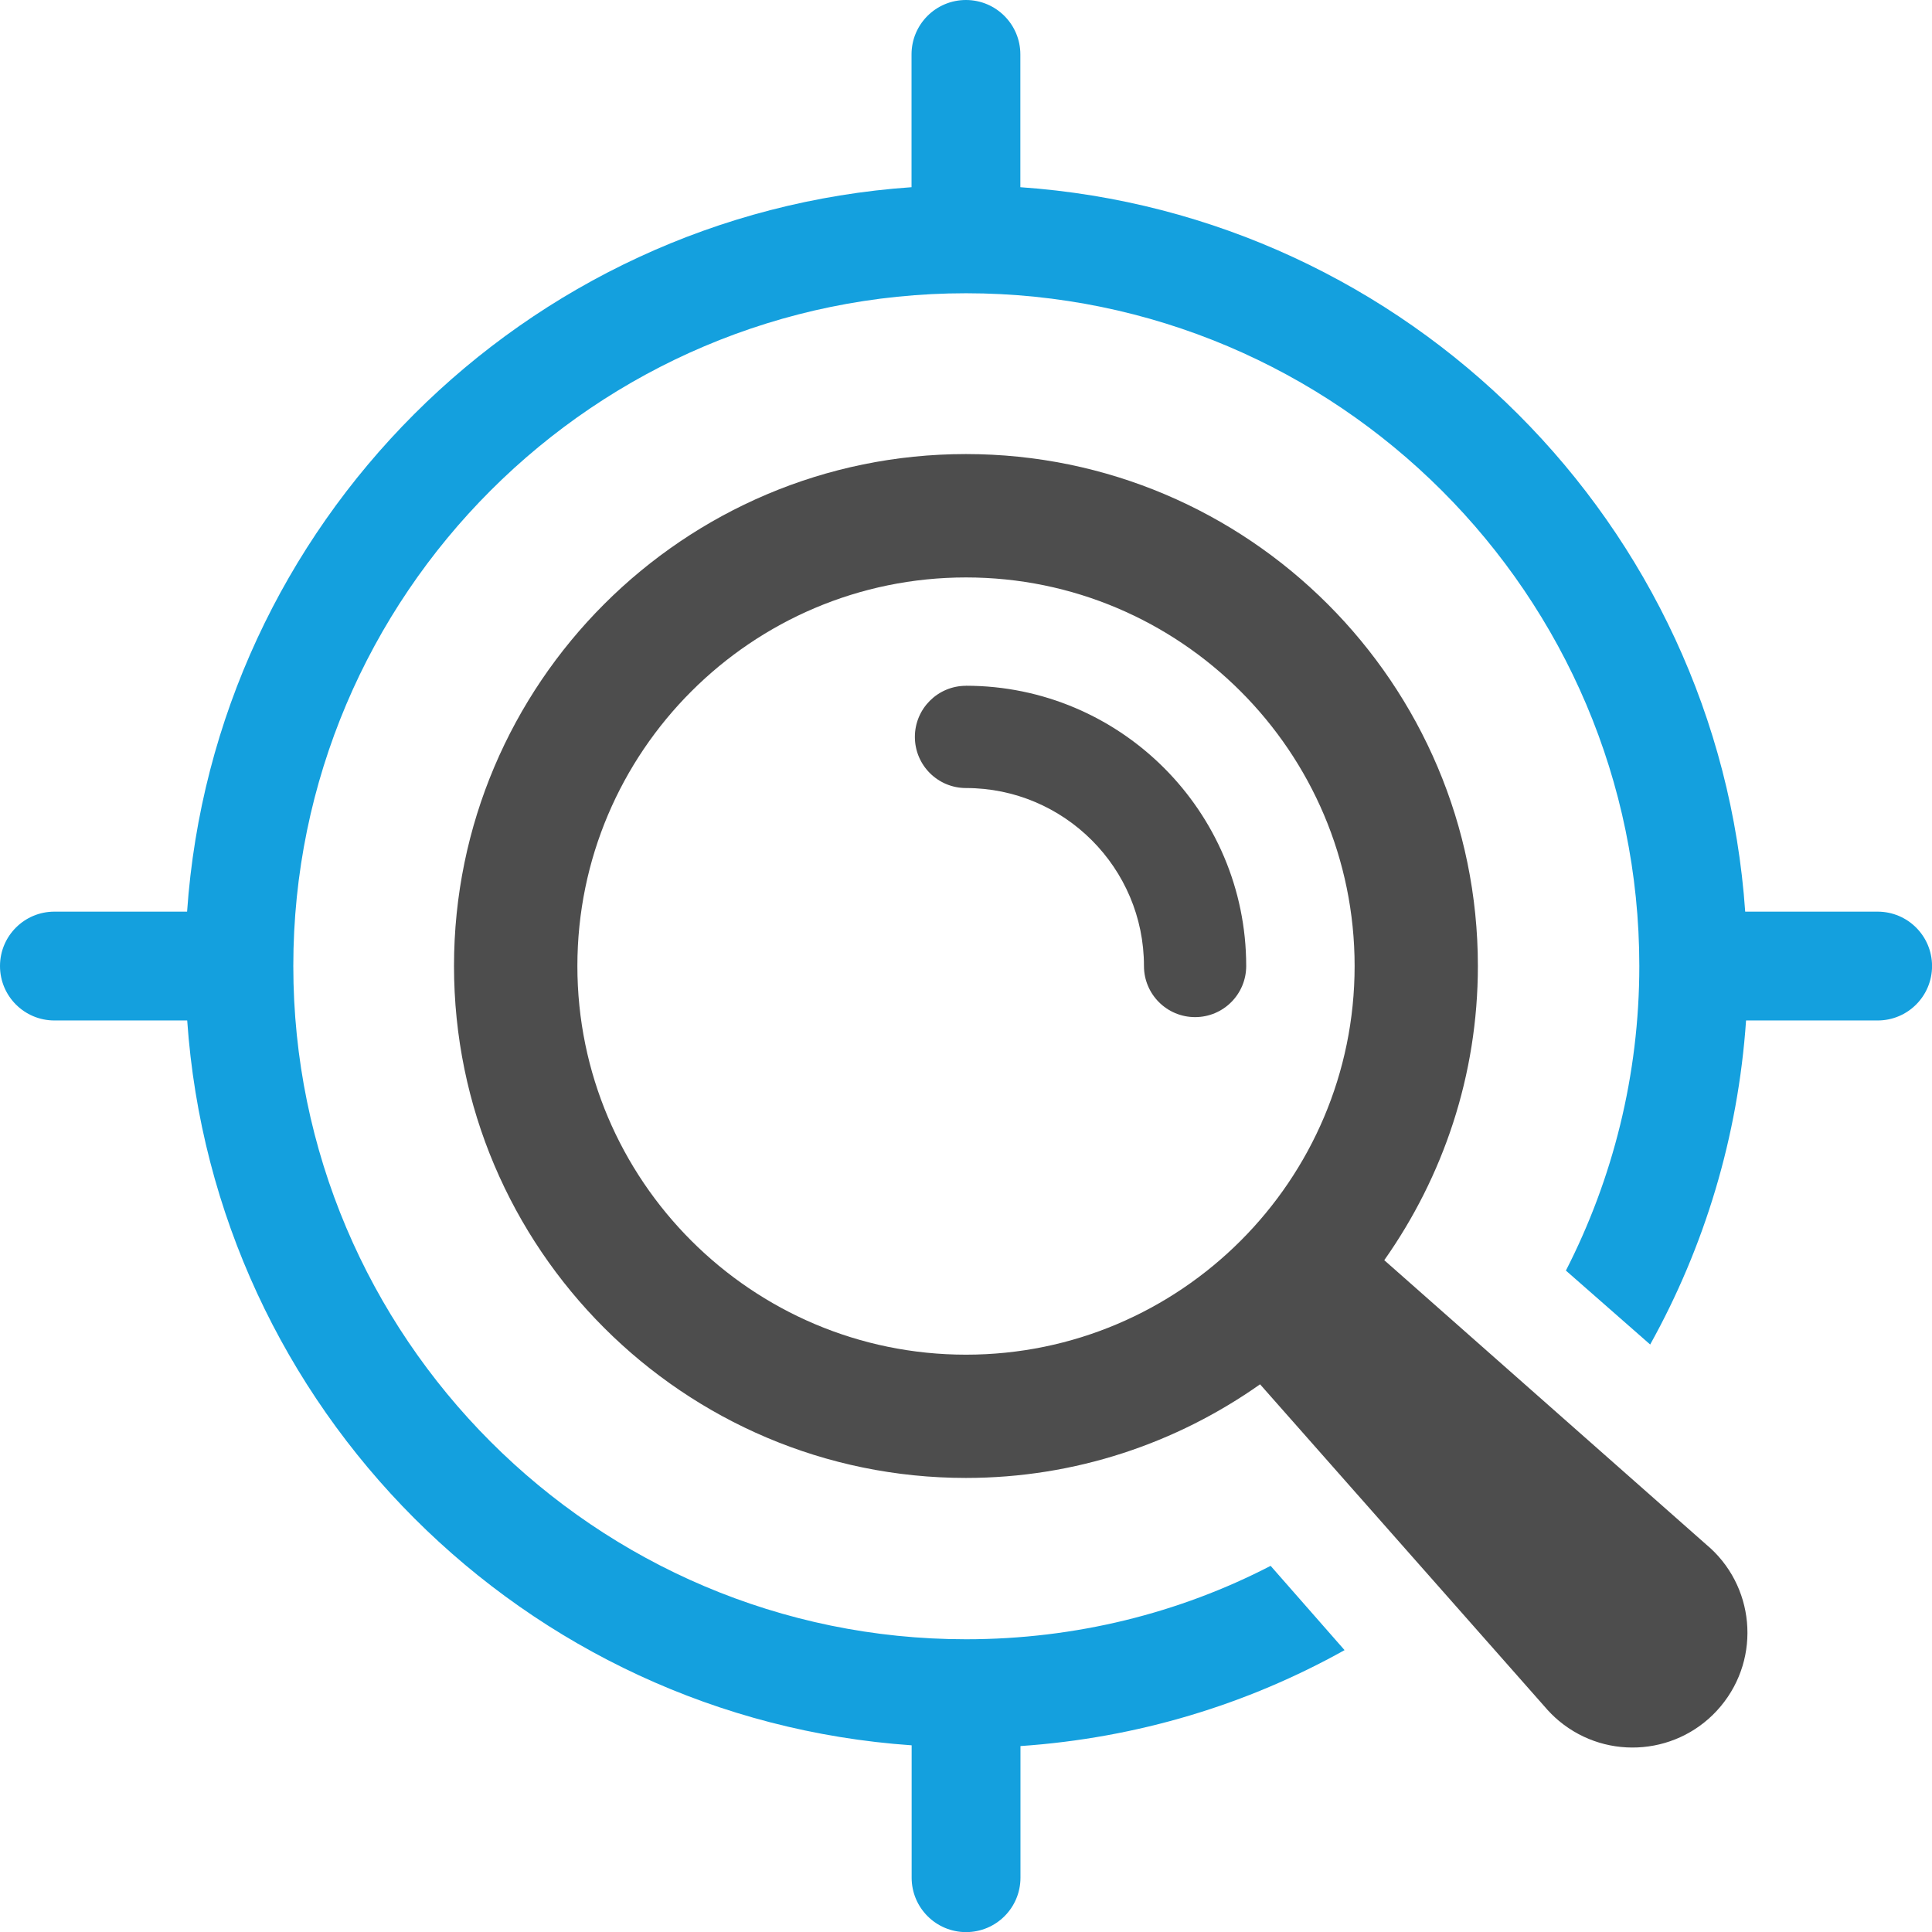
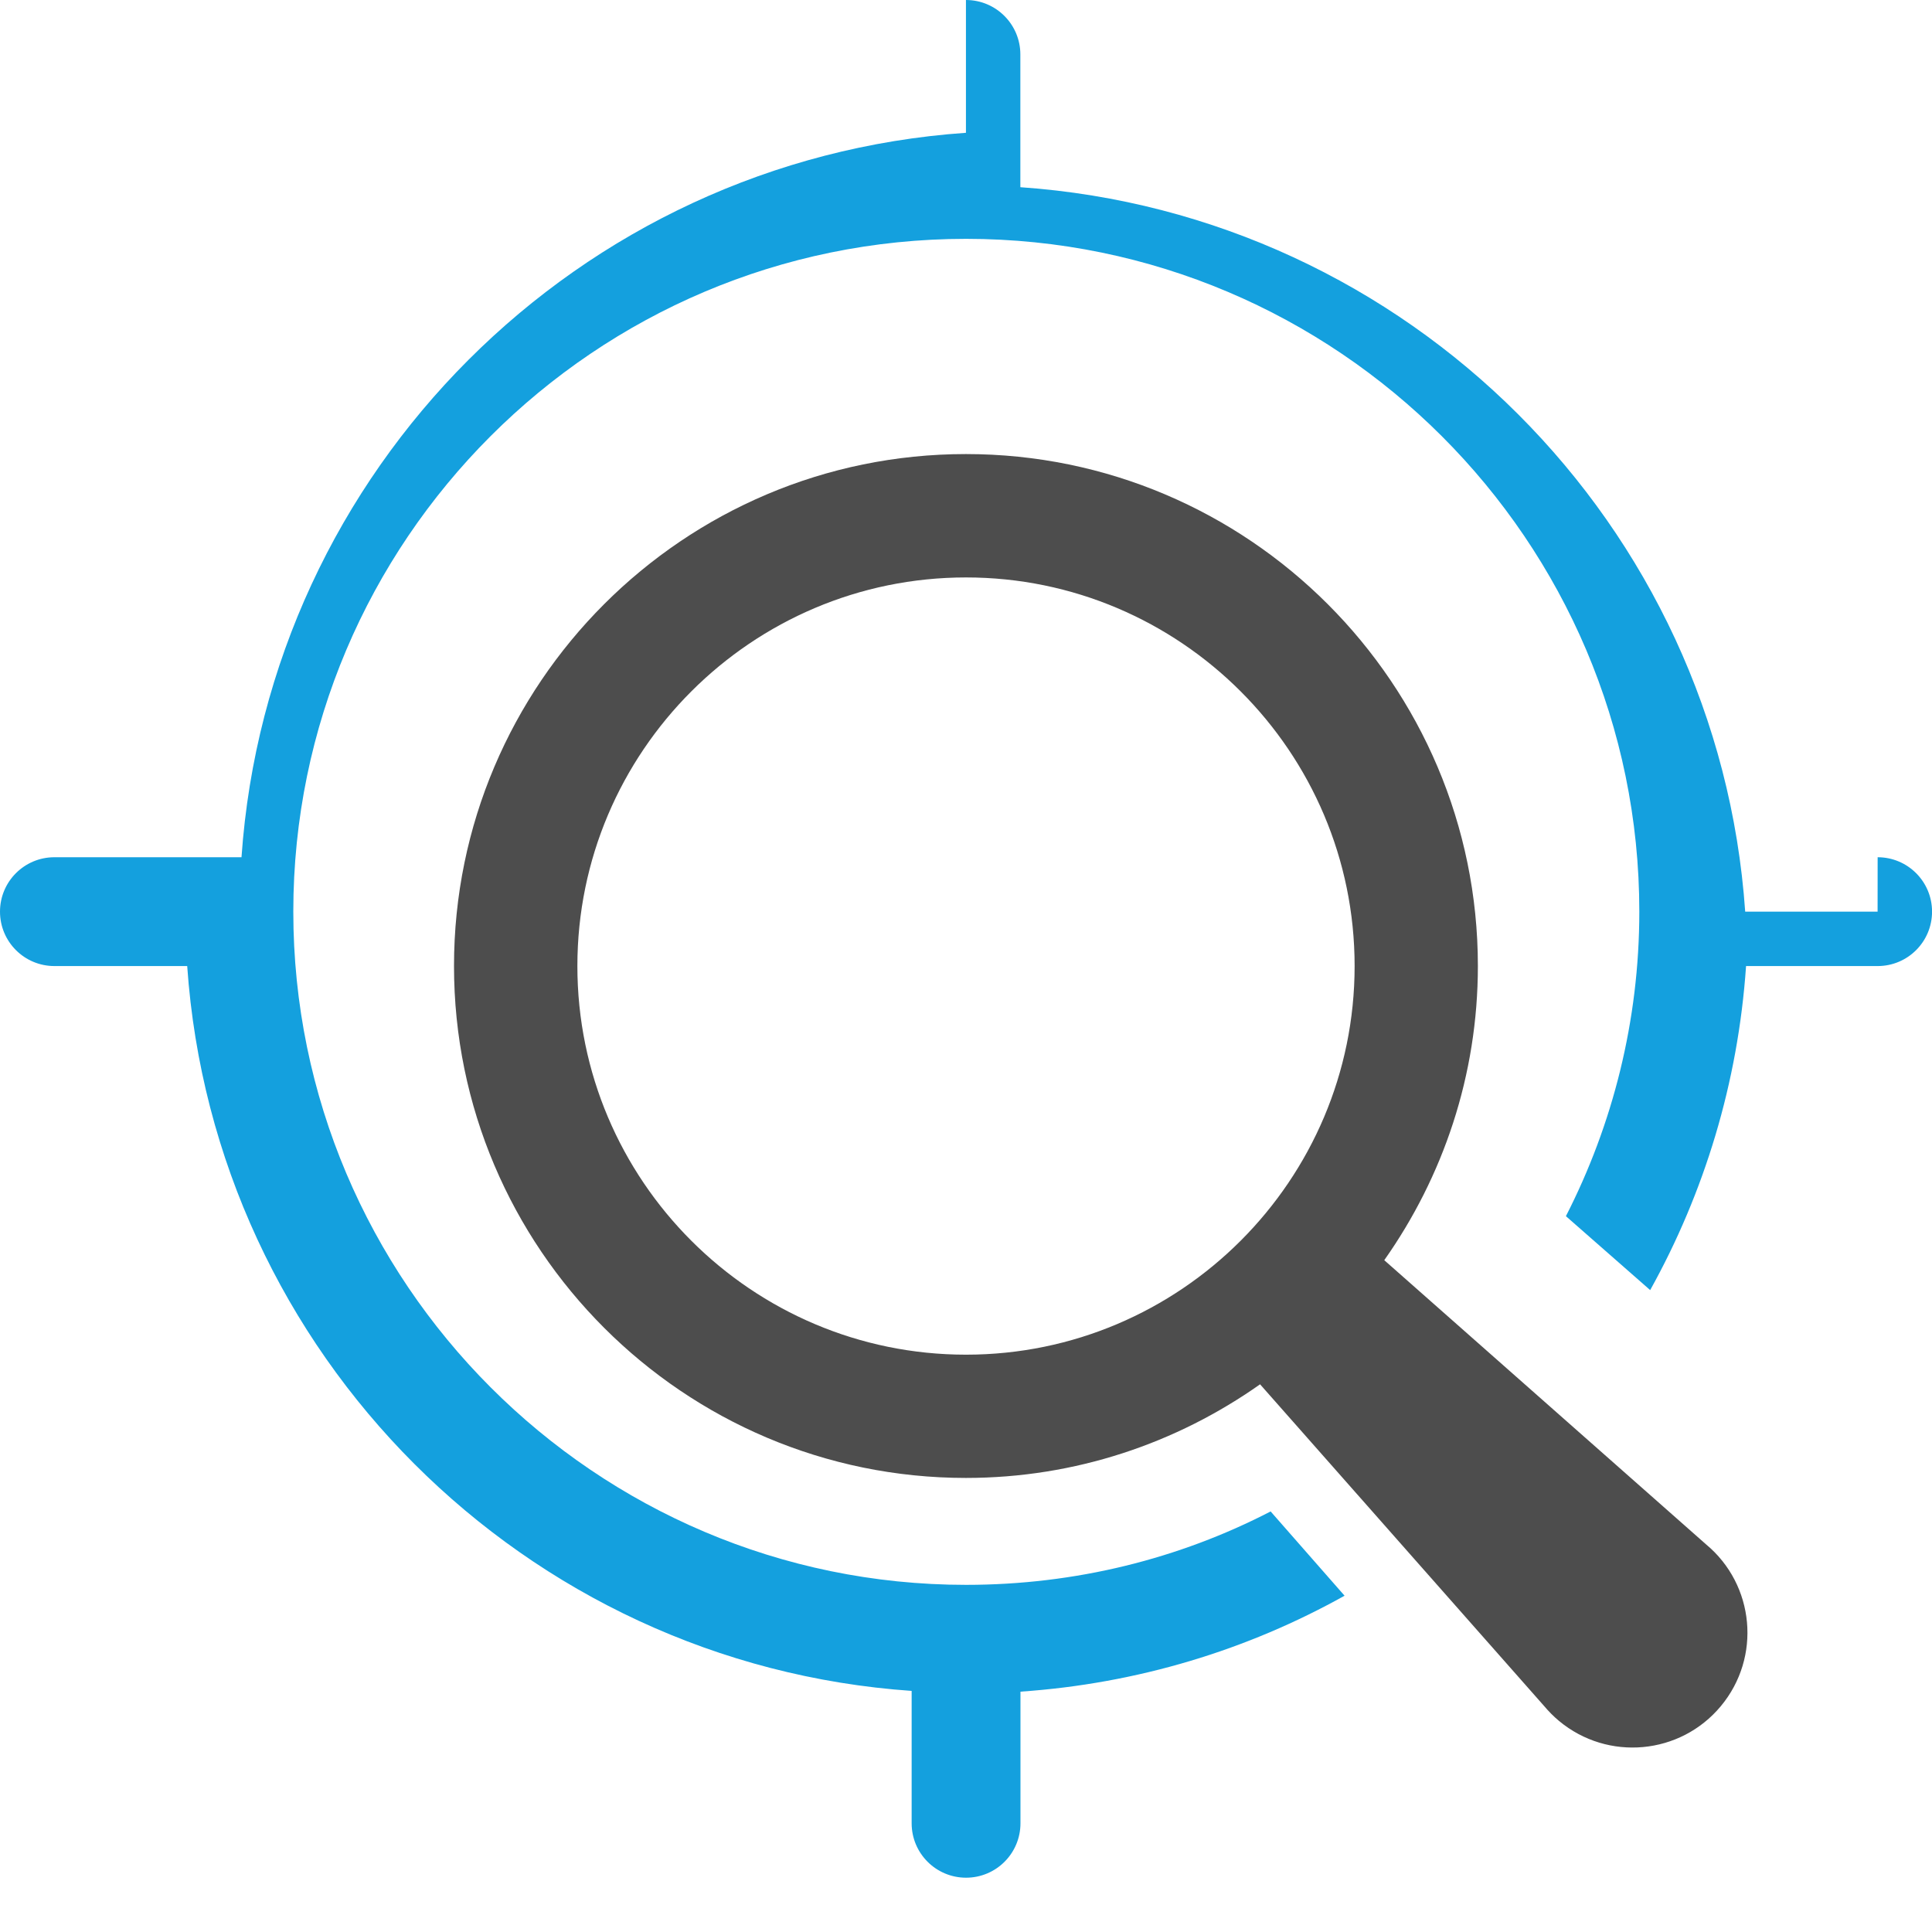
<svg xmlns="http://www.w3.org/2000/svg" id="Layer_2" data-name="Layer 2" viewBox="0 0 334.48 334.49">
  <defs>
    <style> .cls-1 { fill: #14a0de; } .cls-2 { fill: #4d4d4d; } </style>
  </defs>
  <g id="Layer_1-2" data-name="Layer 1">
    <g>
-       <path class="cls-2" d="M167.24,118.73c-4.89,0-8.85,3.96-8.85,8.85s3.96,8.85,8.85,8.85c16.99,0,30.81,13.82,30.81,30.81,0,4.89,3.96,8.85,8.85,8.85s8.85-3.96,8.85-8.85c0-26.75-21.76-48.52-48.52-48.52Z" />
-       <path class="cls-1" d="M325.06,157.83h-22.92c-4.65-67.06-58.35-120.76-125.49-125.42V9.42c0-5.2-4.22-9.42-9.42-9.42s-9.42,4.21-9.42,9.42v22.99c-67.07,4.65-120.77,58.35-125.42,125.42H9.42c-5.2,0-9.42,4.21-9.42,9.42s4.22,9.42,9.42,9.42h22.99c4.66,67.14,58.36,120.84,125.42,125.49v22.92c0,5.2,4.22,9.42,9.42,9.42s9.42-4.21,9.42-9.42v-22.79c20.28-1.39,39.29-7.22,56.11-16.61l-12.8-14.59c-15.82,8.19-33.8,12.71-52.73,12.71-64.21,0-116.47-52.35-116.47-116.56s52.26-116.47,116.47-116.47,116.56,52.26,116.56,116.47c0,18.93-4.61,36.91-12.71,52.73l14.59,12.8c9.38-16.88,15.21-35.89,16.6-56.1h22.78c5.2,0,9.42-4.21,9.42-9.42s-4.22-9.42-9.42-9.42Z" />
+       <path class="cls-1" d="M325.06,157.83h-22.92c-4.65-67.06-58.35-120.76-125.49-125.42V9.42c0-5.2-4.22-9.42-9.42-9.42v22.99c-67.07,4.65-120.77,58.35-125.42,125.42H9.42c-5.2,0-9.42,4.21-9.42,9.42s4.22,9.42,9.42,9.42h22.99c4.66,67.14,58.36,120.84,125.42,125.49v22.92c0,5.2,4.22,9.42,9.42,9.42s9.42-4.21,9.42-9.42v-22.79c20.28-1.39,39.29-7.22,56.11-16.61l-12.8-14.59c-15.82,8.19-33.8,12.71-52.73,12.71-64.21,0-116.47-52.35-116.47-116.56s52.26-116.47,116.47-116.47,116.56,52.26,116.56,116.47c0,18.93-4.61,36.91-12.71,52.73l14.59,12.8c9.38-16.88,15.21-35.89,16.6-56.1h22.78c5.2,0,9.42-4.21,9.42-9.42s-4.22-9.42-9.42-9.42Z" />
      <path class="cls-2" d="M239.66,218.16c10.17-14.42,16.2-31.97,16.2-50.92,0-48.87-39.76-88.63-88.63-88.63s-88.63,39.76-88.63,88.63,39.76,88.63,88.63,88.63c18.95,0,36.5-6.03,50.92-16.21l49.19,55.71c.75.89,1.65,1.81,2.58,2.58,8.45,7.02,20.99,5.87,28.01-2.58,7.03-8.45,5.87-20.99-2.58-28.01l-55.71-49.2ZM167.24,234.53c-37.1,0-67.28-30.18-67.28-67.28s30.18-67.28,67.28-67.28,67.28,30.18,67.28,67.28-30.18,67.28-67.28,67.28Z" />
    </g>
  </g>
</svg>